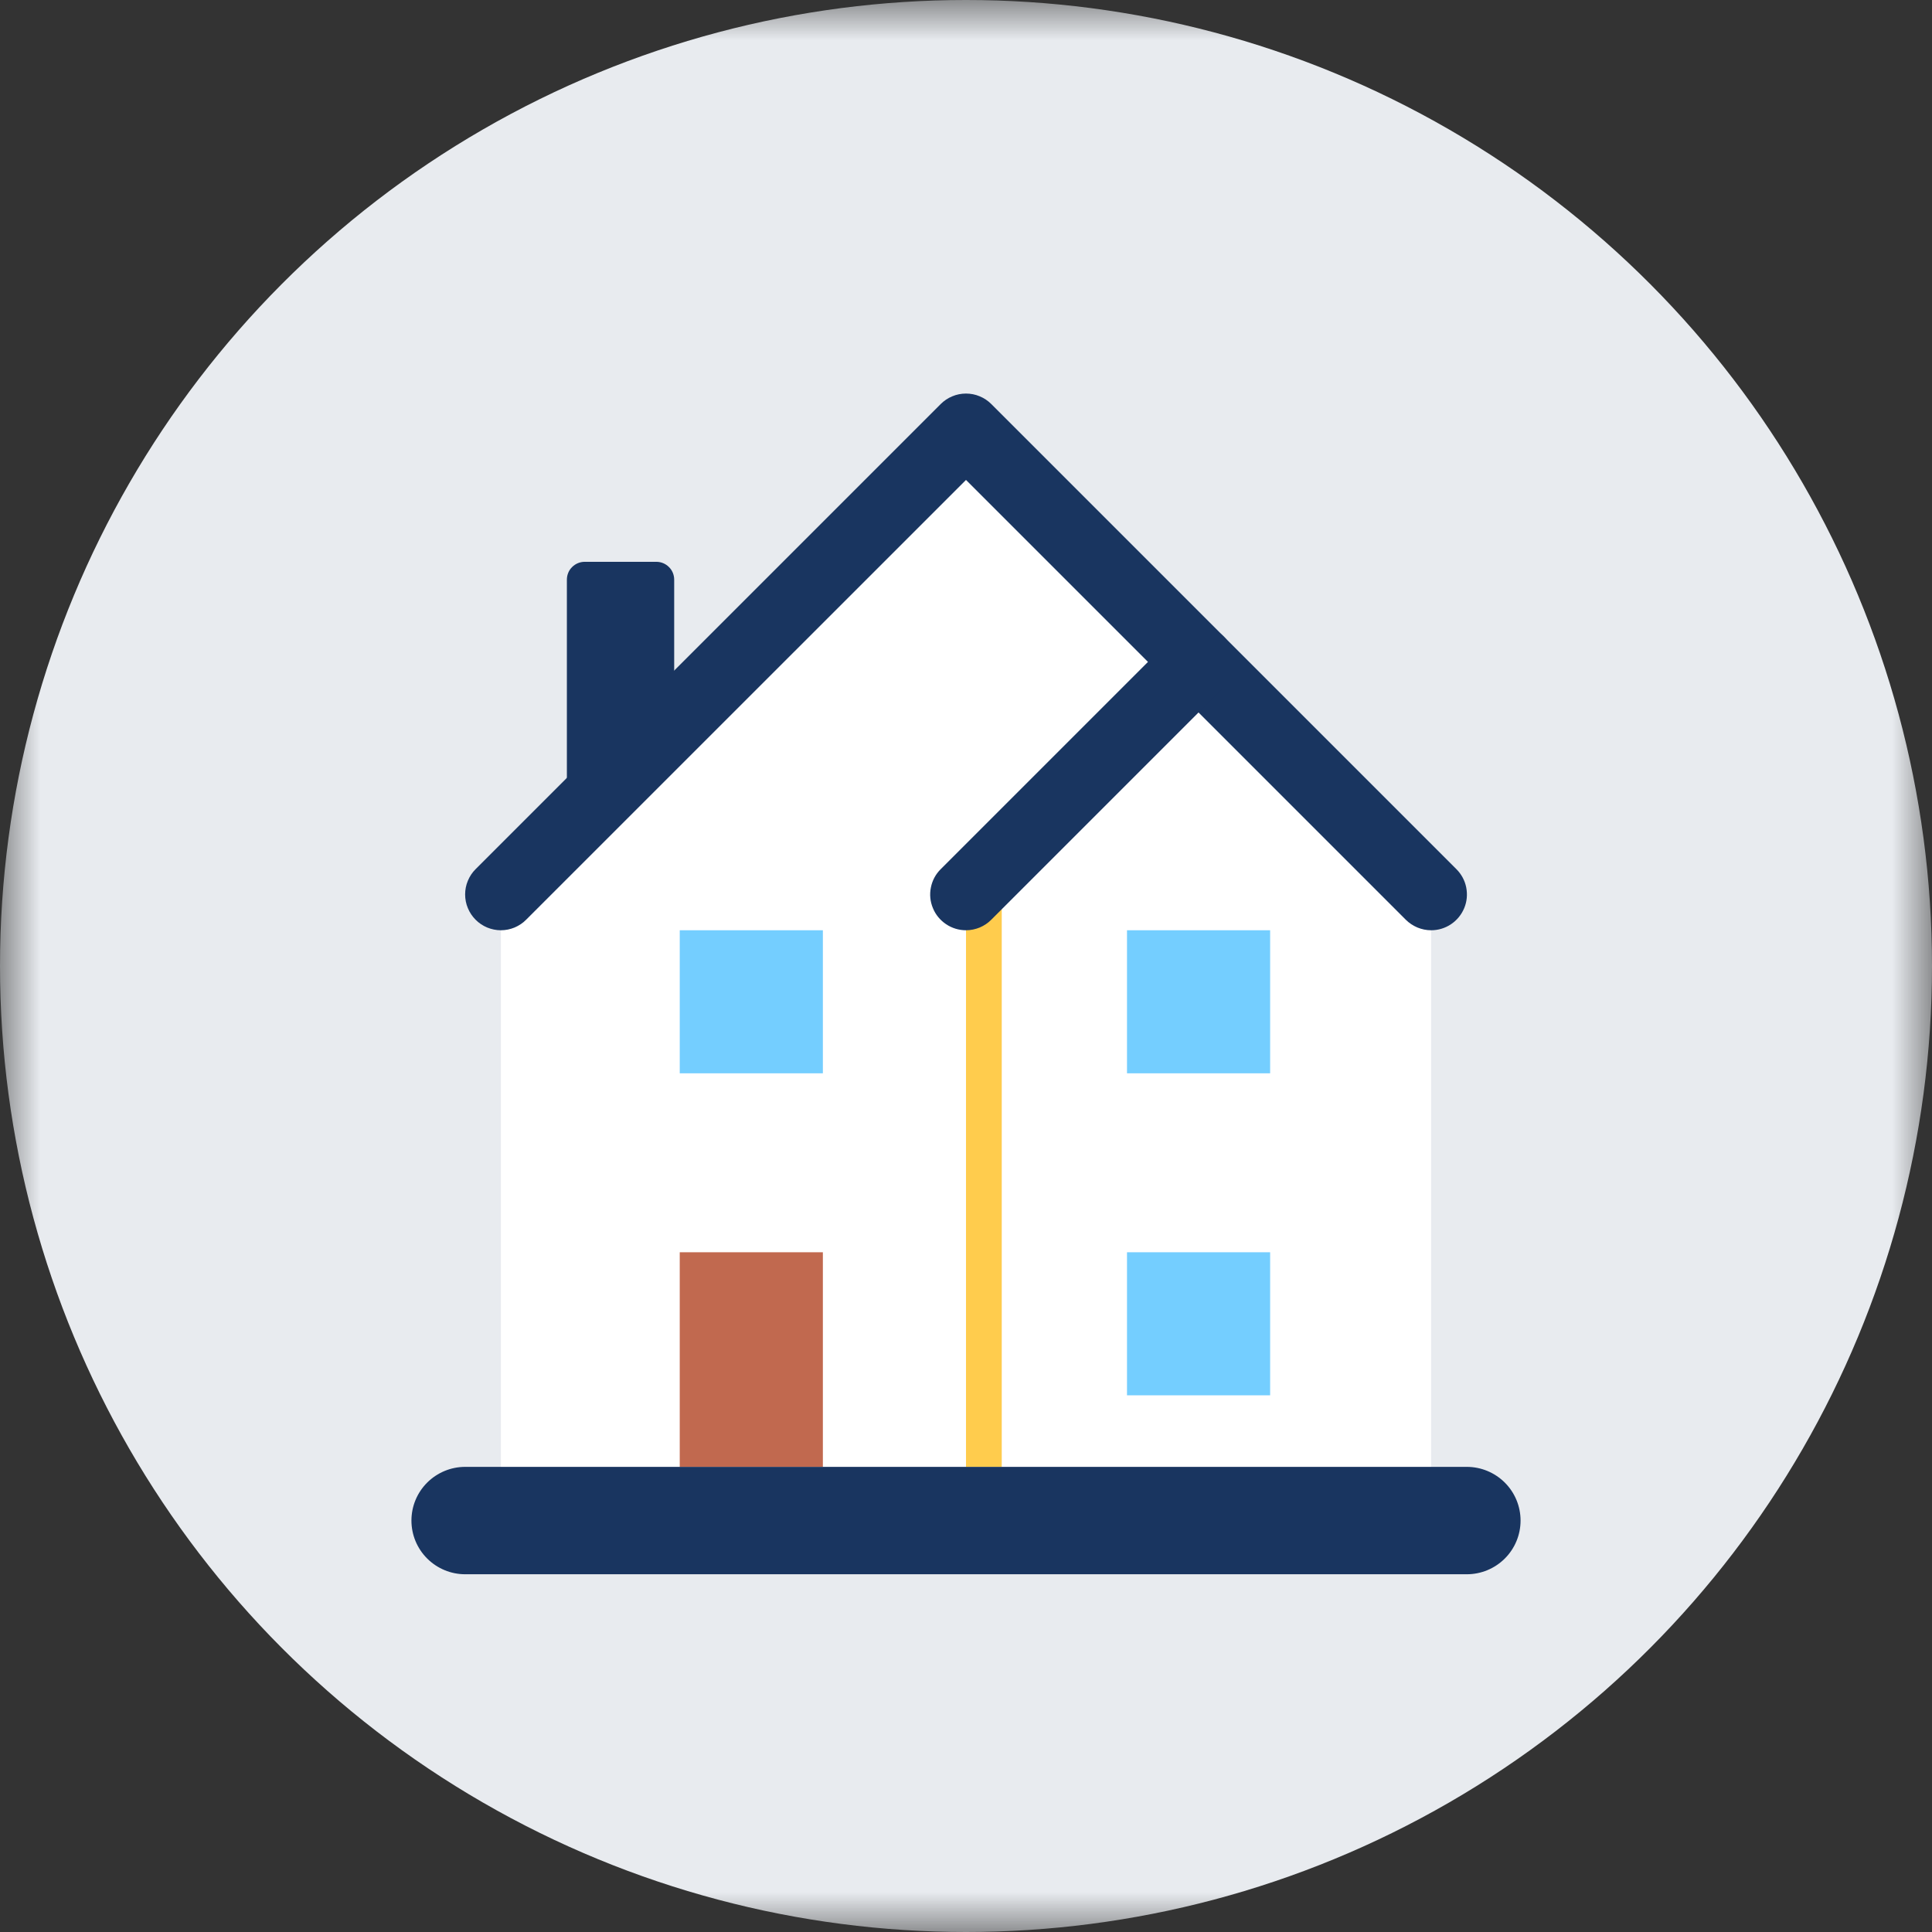
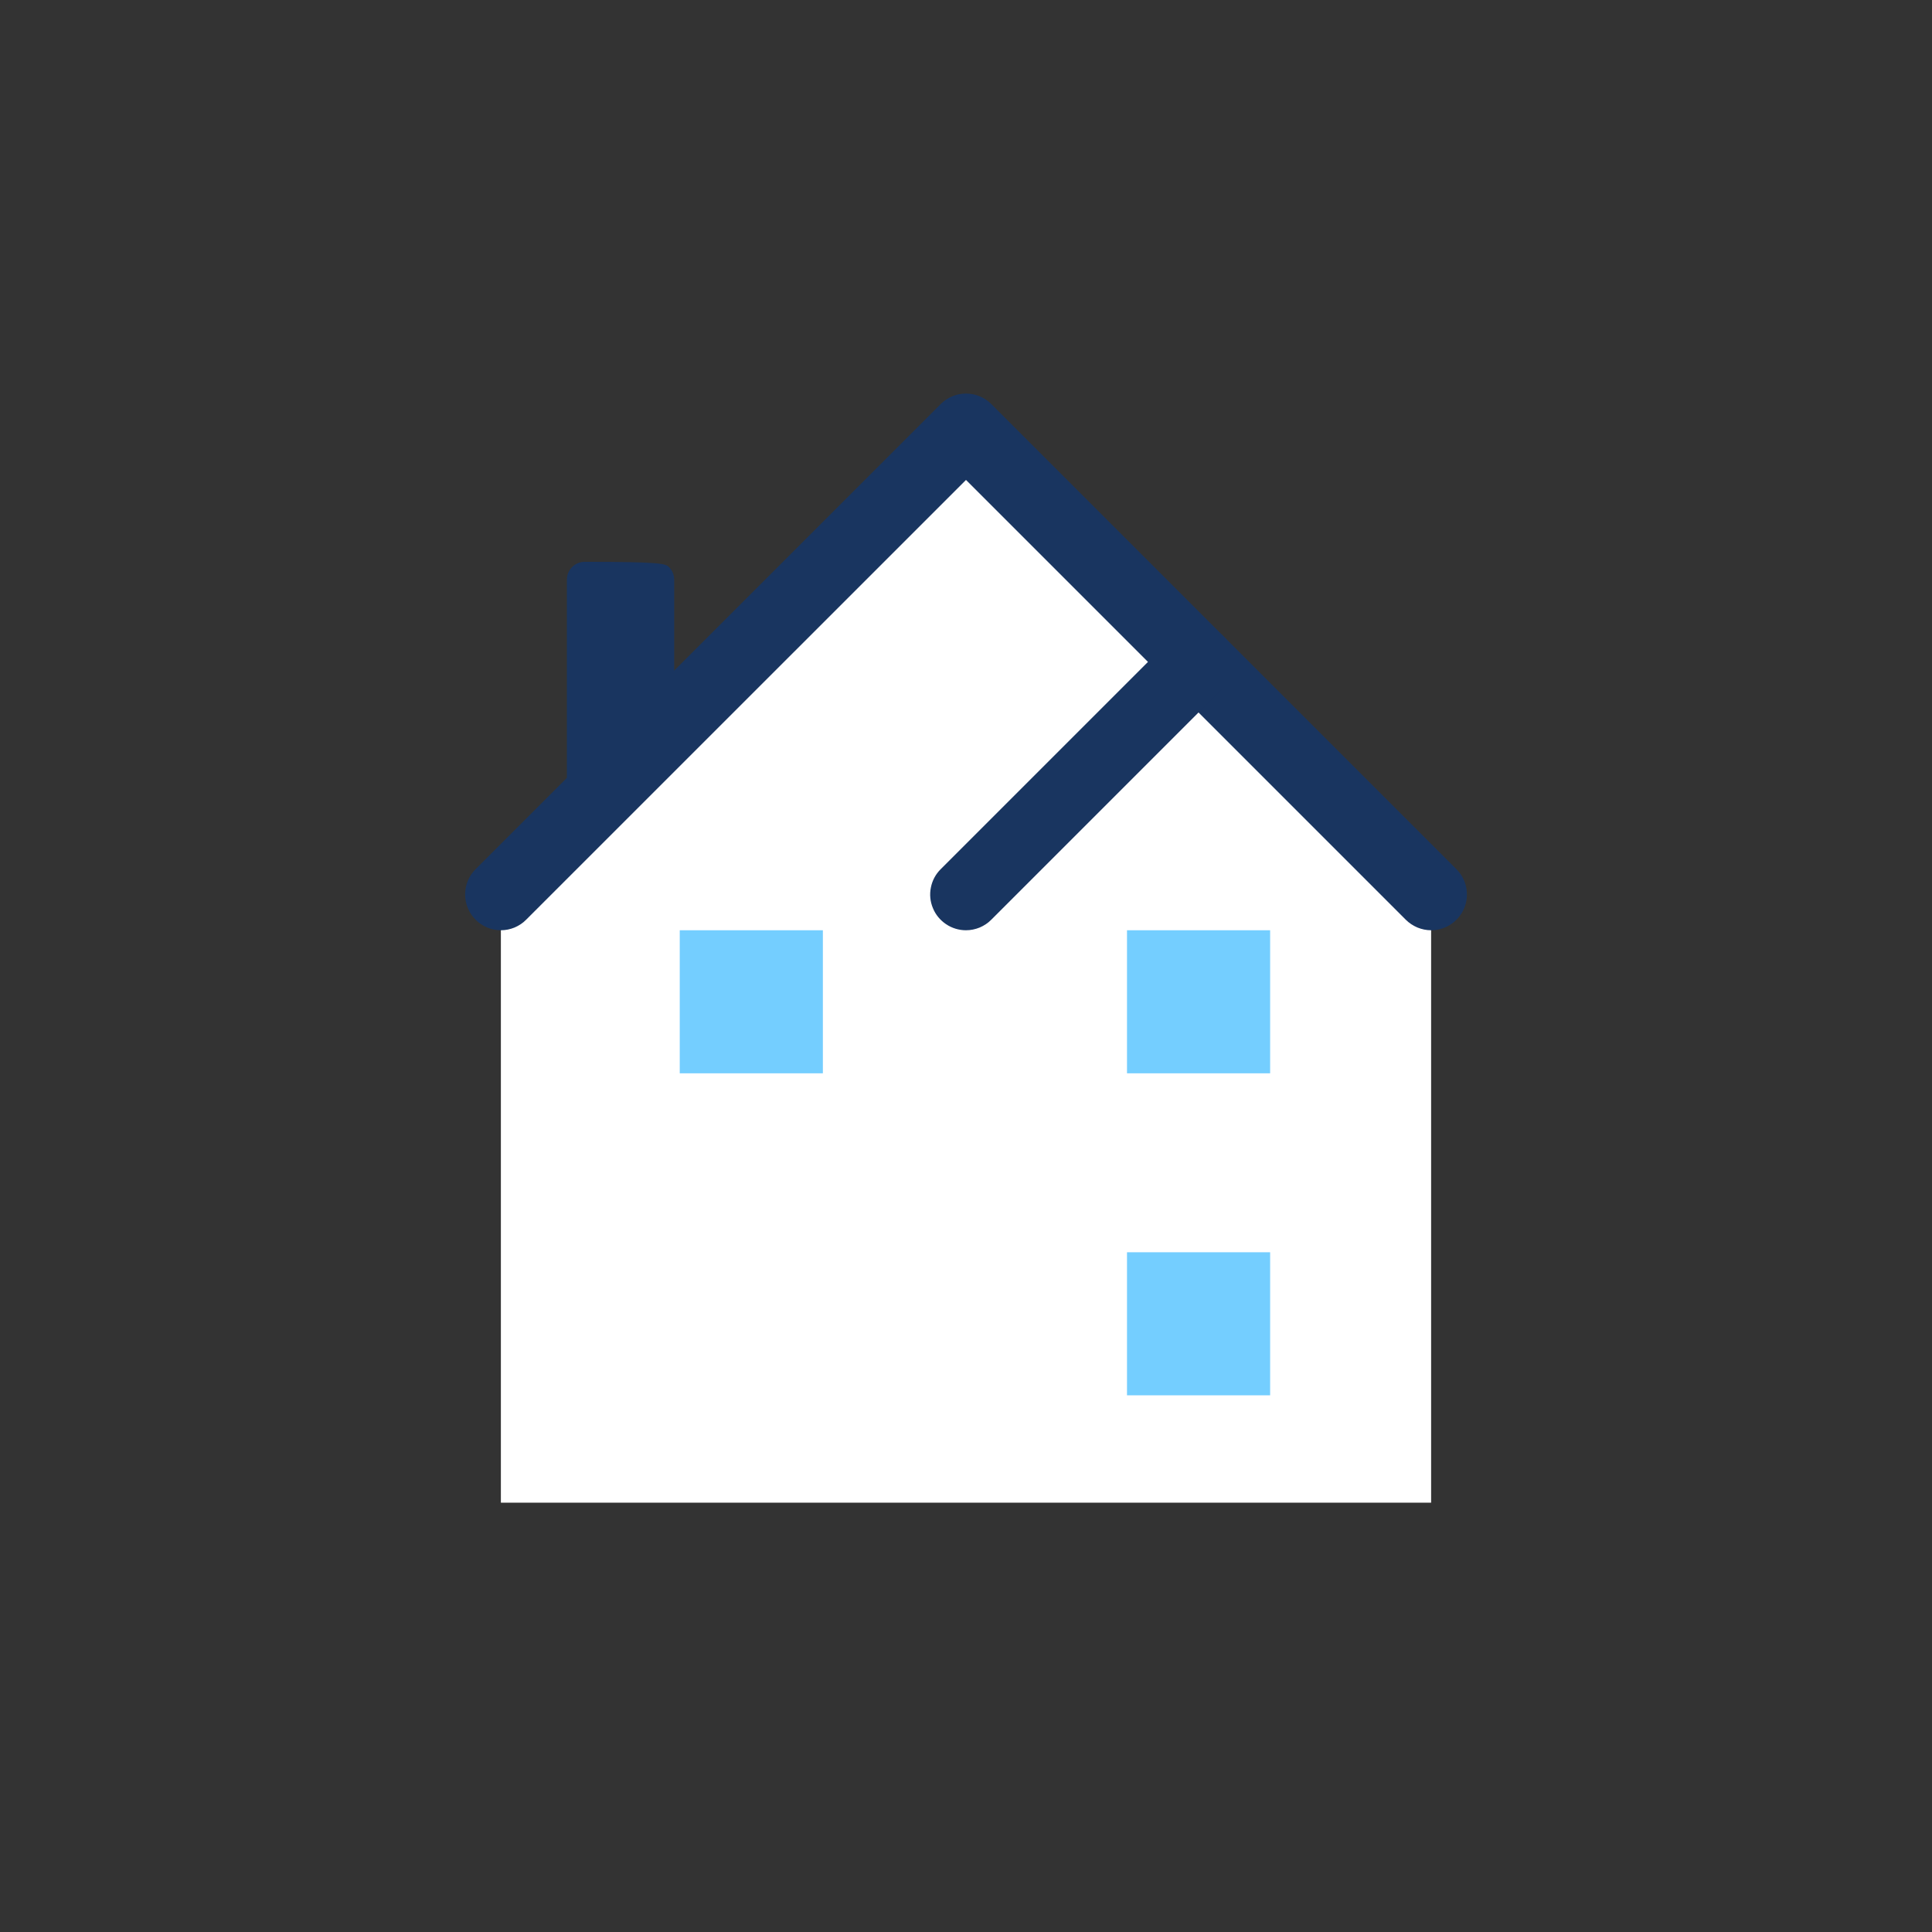
<svg xmlns="http://www.w3.org/2000/svg" width="24" height="24" viewBox="0 0 24 24" fill="none">
  <rect x="0" y="0" width="24" height="24" fill="#333333" stroke="none" />
  <mask id="mask0_1212_41474" style="mask-type:alpha" maskUnits="userSpaceOnUse" x="0" y="0" width="24" height="24">
-     <rect width="24" height="24" fill="#C4C4C4" />
-   </mask>
+     </mask>
  <g mask="url(#mask0_1212_41474)">
    <circle cx="12" cy="12" r="12" fill="#E8EBEF" />
  </g>
-   <path d="M8.153 10.534H7.264C7.205 10.534 7.149 10.511 7.107 10.469C7.065 10.428 7.042 10.371 7.042 10.312V7.201C7.042 7.142 7.065 7.085 7.107 7.044C7.149 7.002 7.205 6.979 7.264 6.979H8.153C8.212 6.979 8.268 7.002 8.31 7.044C8.352 7.085 8.375 7.142 8.375 7.201V10.312C8.375 10.371 8.352 10.428 8.31 10.469C8.268 10.511 8.212 10.534 8.153 10.534Z" fill="#193560" />
+   <path d="M8.153 10.534H7.264C7.205 10.534 7.149 10.511 7.107 10.469C7.065 10.428 7.042 10.371 7.042 10.312V7.201C7.042 7.142 7.065 7.085 7.107 7.044C7.149 7.002 7.205 6.979 7.264 6.979C8.212 6.979 8.268 7.002 8.31 7.044C8.352 7.085 8.375 7.142 8.375 7.201V10.312C8.375 10.371 8.352 10.428 8.31 10.469C8.268 10.511 8.212 10.534 8.153 10.534Z" fill="#193560" />
  <path d="M6.222 11.111L12 5.333L17.778 11.111V18.667H6.222V11.111Z" fill="white" />
-   <path d="M12 11.111H12.444V18.222H12V11.111Z" fill="#FFCC4D" />
  <path d="M17.778 11.556C17.719 11.556 17.662 11.544 17.608 11.522C17.554 11.499 17.505 11.467 17.463 11.425L12 5.962L6.536 11.425C6.495 11.467 6.446 11.499 6.392 11.522C6.338 11.544 6.281 11.556 6.222 11.556C6.164 11.556 6.106 11.544 6.052 11.522C5.998 11.499 5.949 11.467 5.908 11.425C5.867 11.384 5.834 11.335 5.812 11.281C5.789 11.227 5.778 11.169 5.778 11.111C5.778 11.053 5.789 10.995 5.812 10.941C5.834 10.887 5.867 10.838 5.908 10.797L11.686 5.019C11.727 4.978 11.776 4.945 11.83 4.923C11.884 4.9 11.942 4.889 12 4.889C12.058 4.889 12.116 4.9 12.17 4.923C12.224 4.945 12.273 4.978 12.314 5.019L18.092 10.797C18.154 10.859 18.197 10.938 18.214 11.024C18.231 11.111 18.223 11.2 18.189 11.281C18.155 11.363 18.098 11.432 18.025 11.481C17.952 11.53 17.866 11.556 17.778 11.556Z" fill="#193560" />
  <path d="M12 11.556C11.912 11.556 11.826 11.53 11.753 11.481C11.68 11.432 11.622 11.363 11.589 11.281C11.555 11.2 11.546 11.111 11.564 11.024C11.581 10.938 11.623 10.859 11.686 10.797L14.575 7.908C14.616 7.867 14.665 7.834 14.719 7.812C14.773 7.789 14.83 7.778 14.889 7.778C14.947 7.778 15.005 7.789 15.059 7.812C15.113 7.834 15.162 7.867 15.203 7.908C15.244 7.949 15.277 7.998 15.299 8.052C15.322 8.106 15.333 8.164 15.333 8.222C15.333 8.281 15.322 8.338 15.299 8.392C15.277 8.446 15.244 8.495 15.203 8.536L12.314 11.425C12.273 11.467 12.224 11.499 12.17 11.522C12.116 11.544 12.058 11.556 12 11.556Z" fill="#193560" />
-   <path d="M8.444 15.556H10.222V18.222H8.444V15.556Z" fill="#C1694F" />
  <path d="M8.444 11.556H10.222V13.333H8.444V11.556ZM14 11.556H15.778V13.333H14V11.556ZM14 15.556H15.778V17.333H14V15.556Z" fill="#74CEFF" />
-   <path d="M18.889 18.889C18.889 19.066 18.819 19.235 18.694 19.36C18.569 19.485 18.399 19.556 18.222 19.556H5.778C5.601 19.556 5.431 19.485 5.306 19.36C5.181 19.235 5.111 19.066 5.111 18.889C5.111 18.712 5.181 18.543 5.306 18.418C5.431 18.293 5.601 18.222 5.778 18.222H18.222C18.399 18.222 18.569 18.293 18.694 18.418C18.819 18.543 18.889 18.712 18.889 18.889Z" fill="#193560" />
</svg>